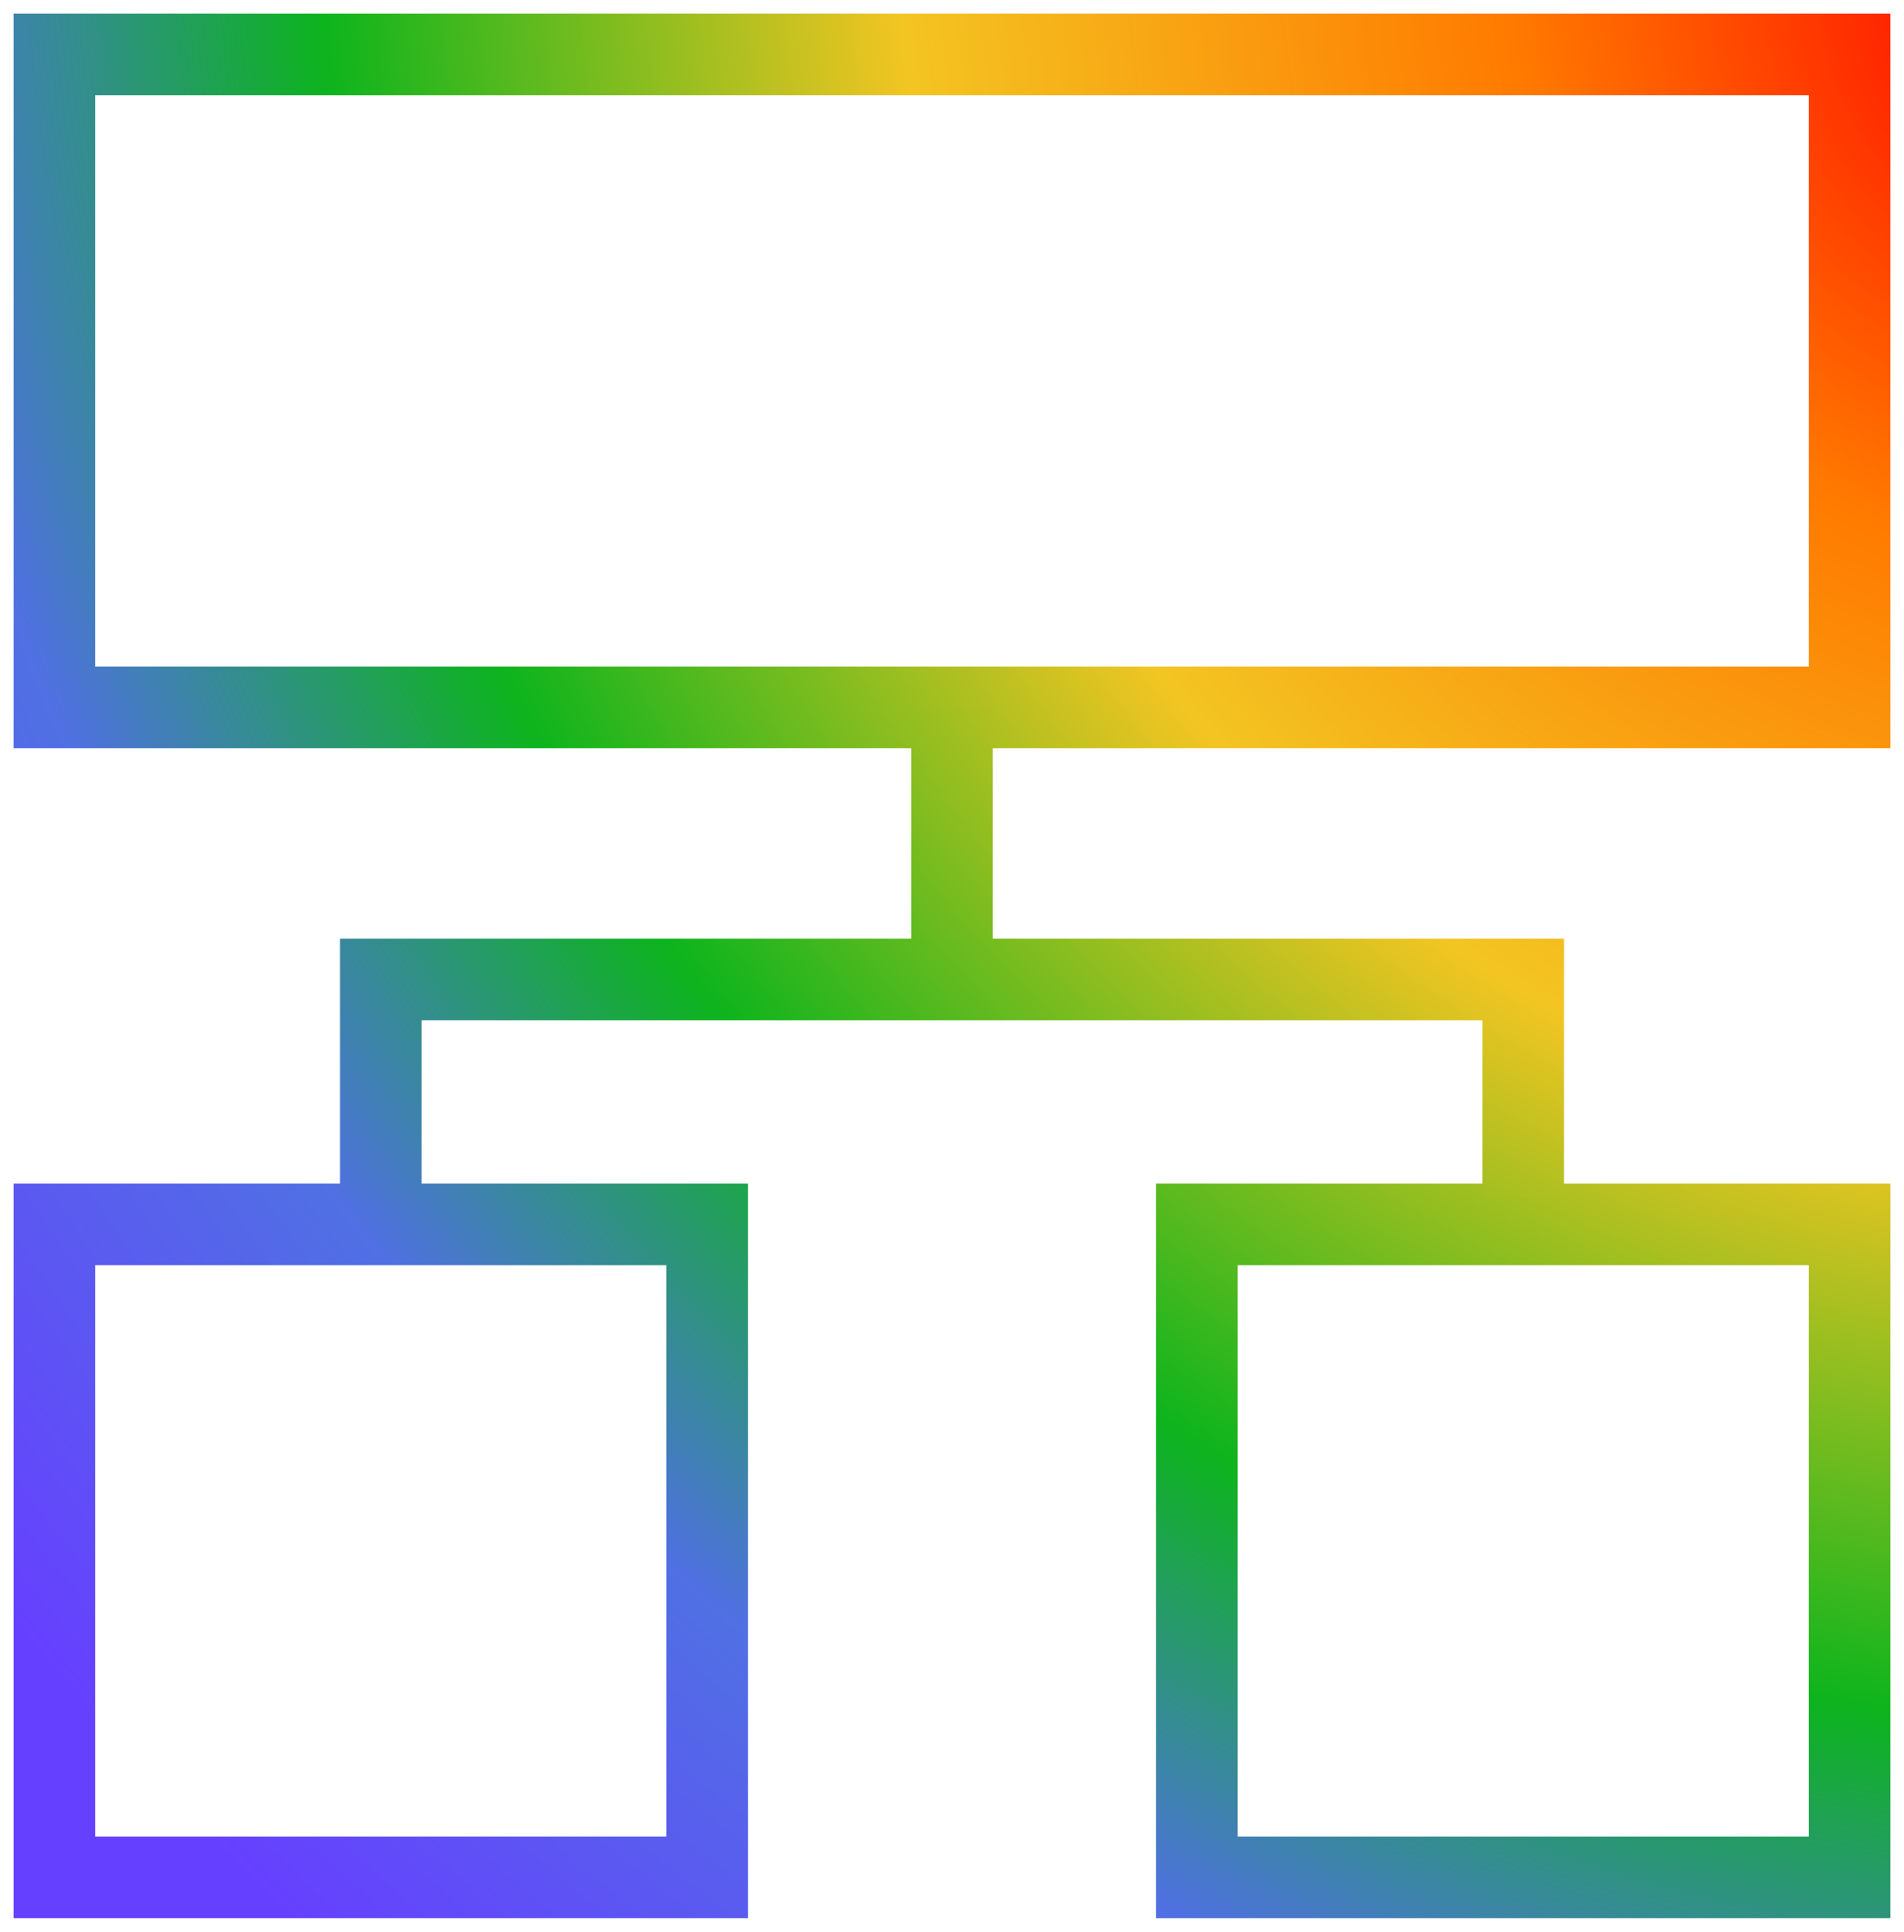
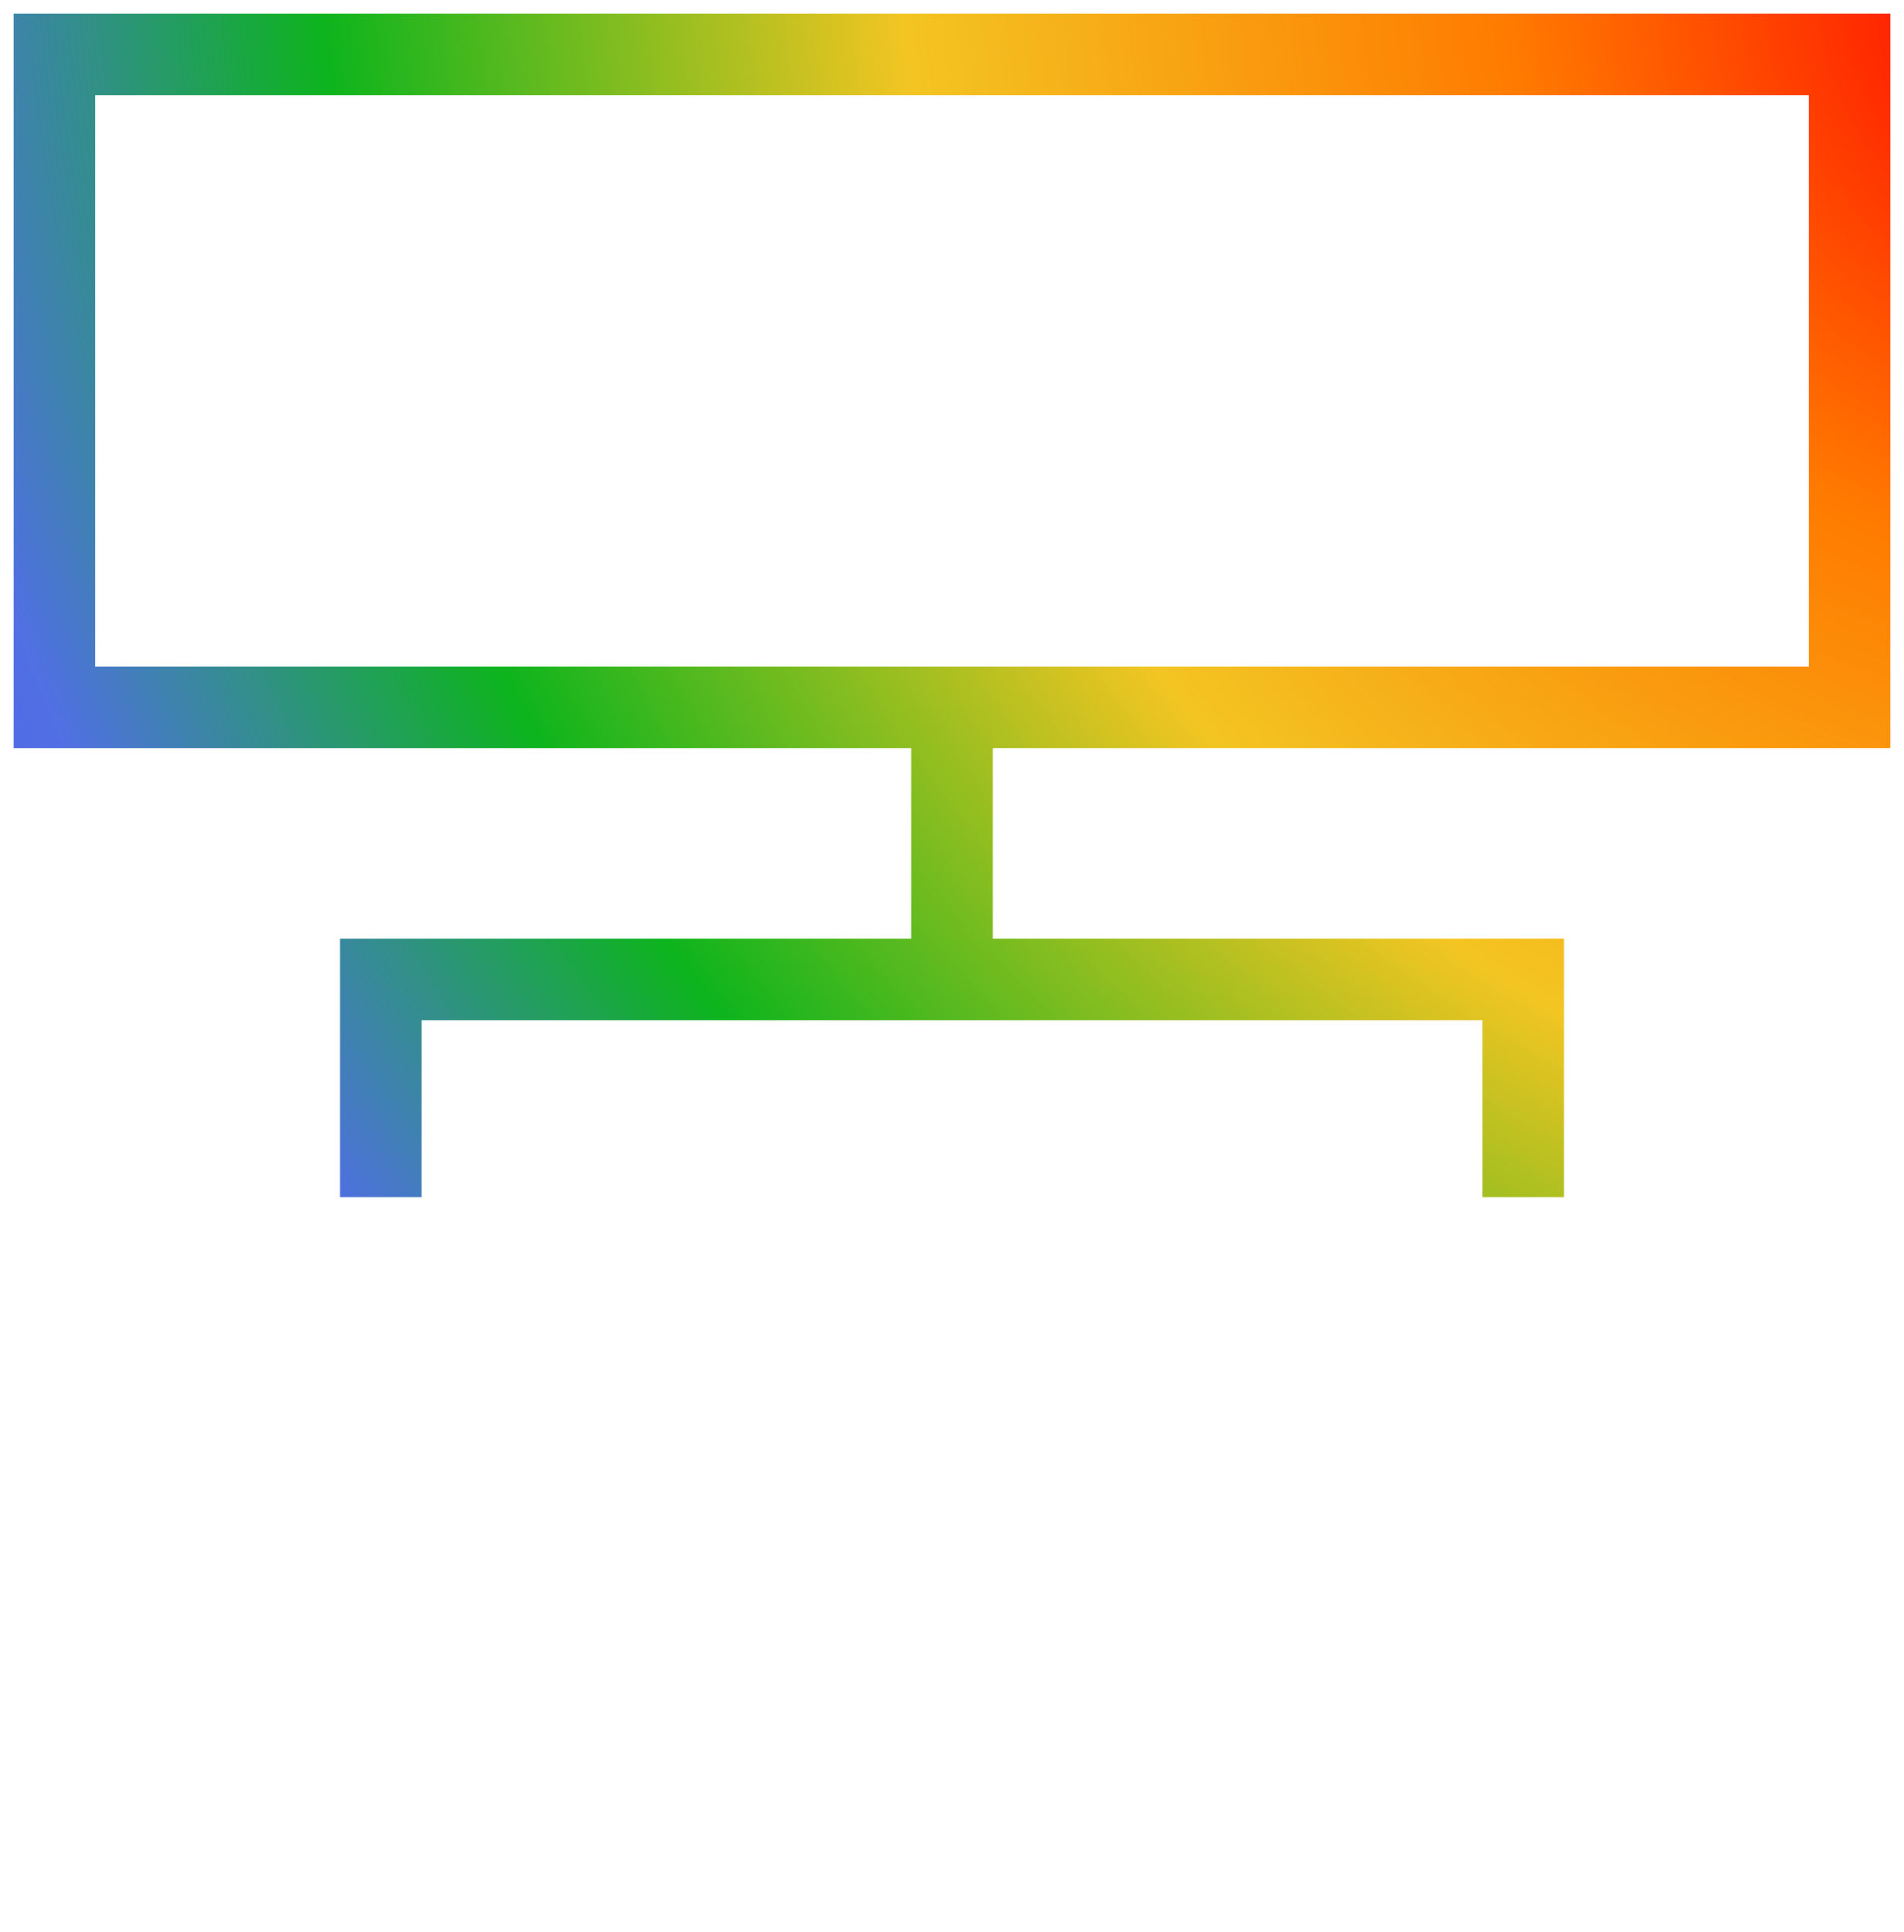
<svg xmlns="http://www.w3.org/2000/svg" width="70" height="71" viewBox="0 0 70 71" fill="none">
-   <path fill-rule="evenodd" clip-rule="evenodd" d="M0.5 43.5H27.5V70.5H0.5V43.5ZM3.5 46.5V67.5H24.5V46.5H3.5Z" fill="url(#paint0_radial_2274_1464)" />
  <path fill-rule="evenodd" clip-rule="evenodd" d="M0.5 0.5H69.5V27.5H0.5V0.5ZM3.5 3.5V24.5H66.5V3.5H3.5Z" fill="url(#paint1_radial_2274_1464)" />
-   <path fill-rule="evenodd" clip-rule="evenodd" d="M42.5 43.5H69.5V70.5H42.5V43.5ZM45.5 46.5V67.5H66.5V46.5H45.5Z" fill="url(#paint2_radial_2274_1464)" />
  <path fill-rule="evenodd" clip-rule="evenodd" d="M33.5 36V26H36.5V36H33.5Z" fill="url(#paint3_radial_2274_1464)" />
  <path fill-rule="evenodd" clip-rule="evenodd" d="M54.5 37.5V44H57.5V34.5H12.5V44H15.5V37.5H54.5Z" fill="url(#paint4_radial_2274_1464)" />
  <defs>
    <radialGradient id="paint0_radial_2274_1464" cx="0" cy="0" r="1" gradientUnits="userSpaceOnUse" gradientTransform="translate(75.464 0.5) rotate(132.735) scale(95.303 102.193)">
      <stop stop-color="#FF0000" />
      <stop offset="0.203" stop-color="#FF7A00" />
      <stop offset="0.427" stop-color="#F3C522" />
      <stop offset="0.641" stop-color="#0DB41D" />
      <stop offset="0.802" stop-color="#5070E3" />
      <stop offset="1" stop-color="#6640FF" />
    </radialGradient>
    <radialGradient id="paint1_radial_2274_1464" cx="0" cy="0" r="1" gradientUnits="userSpaceOnUse" gradientTransform="translate(75.464 0.5) rotate(132.735) scale(95.303 102.193)">
      <stop stop-color="#FF0000" />
      <stop offset="0.203" stop-color="#FF7A00" />
      <stop offset="0.427" stop-color="#F3C522" />
      <stop offset="0.641" stop-color="#0DB41D" />
      <stop offset="0.802" stop-color="#5070E3" />
      <stop offset="1" stop-color="#6640FF" />
    </radialGradient>
    <radialGradient id="paint2_radial_2274_1464" cx="0" cy="0" r="1" gradientUnits="userSpaceOnUse" gradientTransform="translate(75.464 0.5) rotate(132.735) scale(95.303 102.193)">
      <stop stop-color="#FF0000" />
      <stop offset="0.203" stop-color="#FF7A00" />
      <stop offset="0.427" stop-color="#F3C522" />
      <stop offset="0.641" stop-color="#0DB41D" />
      <stop offset="0.802" stop-color="#5070E3" />
      <stop offset="1" stop-color="#6640FF" />
    </radialGradient>
    <radialGradient id="paint3_radial_2274_1464" cx="0" cy="0" r="1" gradientUnits="userSpaceOnUse" gradientTransform="translate(75.464 0.5) rotate(132.735) scale(95.303 102.193)">
      <stop stop-color="#FF0000" />
      <stop offset="0.203" stop-color="#FF7A00" />
      <stop offset="0.427" stop-color="#F3C522" />
      <stop offset="0.641" stop-color="#0DB41D" />
      <stop offset="0.802" stop-color="#5070E3" />
      <stop offset="1" stop-color="#6640FF" />
    </radialGradient>
    <radialGradient id="paint4_radial_2274_1464" cx="0" cy="0" r="1" gradientUnits="userSpaceOnUse" gradientTransform="translate(75.464 0.5) rotate(132.735) scale(95.303 102.193)">
      <stop stop-color="#FF0000" />
      <stop offset="0.203" stop-color="#FF7A00" />
      <stop offset="0.427" stop-color="#F3C522" />
      <stop offset="0.641" stop-color="#0DB41D" />
      <stop offset="0.802" stop-color="#5070E3" />
      <stop offset="1" stop-color="#6640FF" />
    </radialGradient>
  </defs>
</svg>